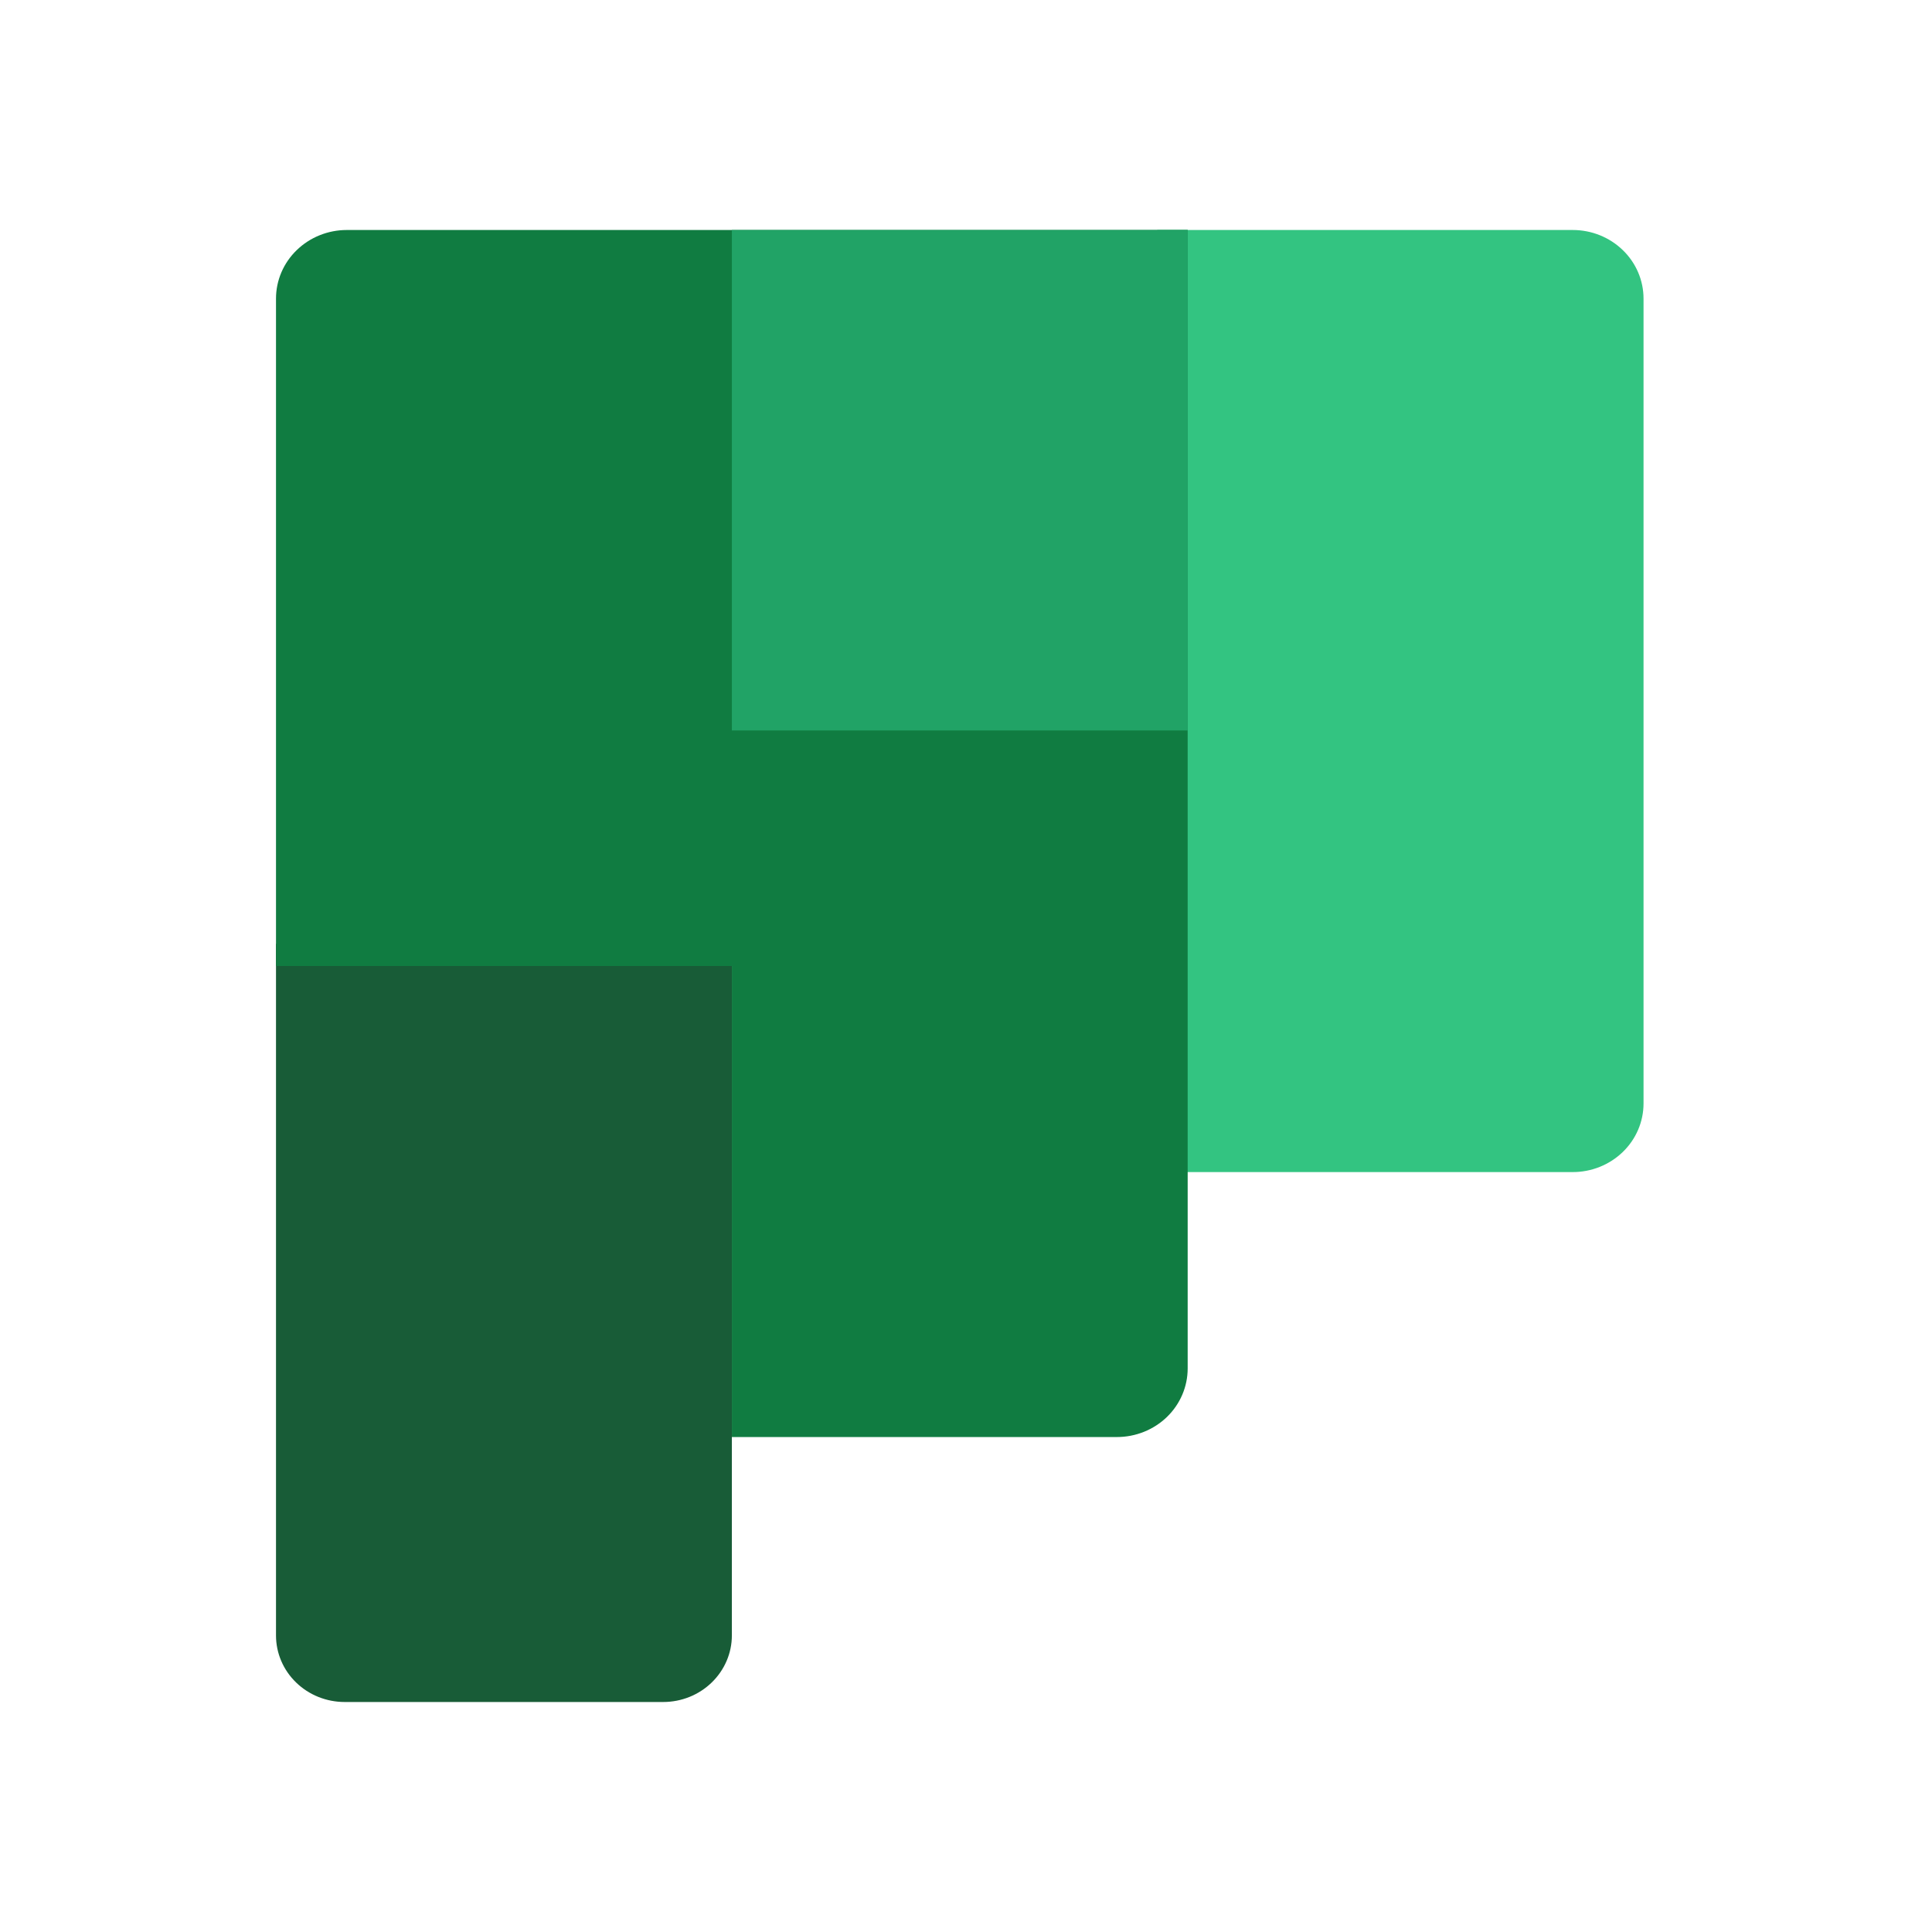
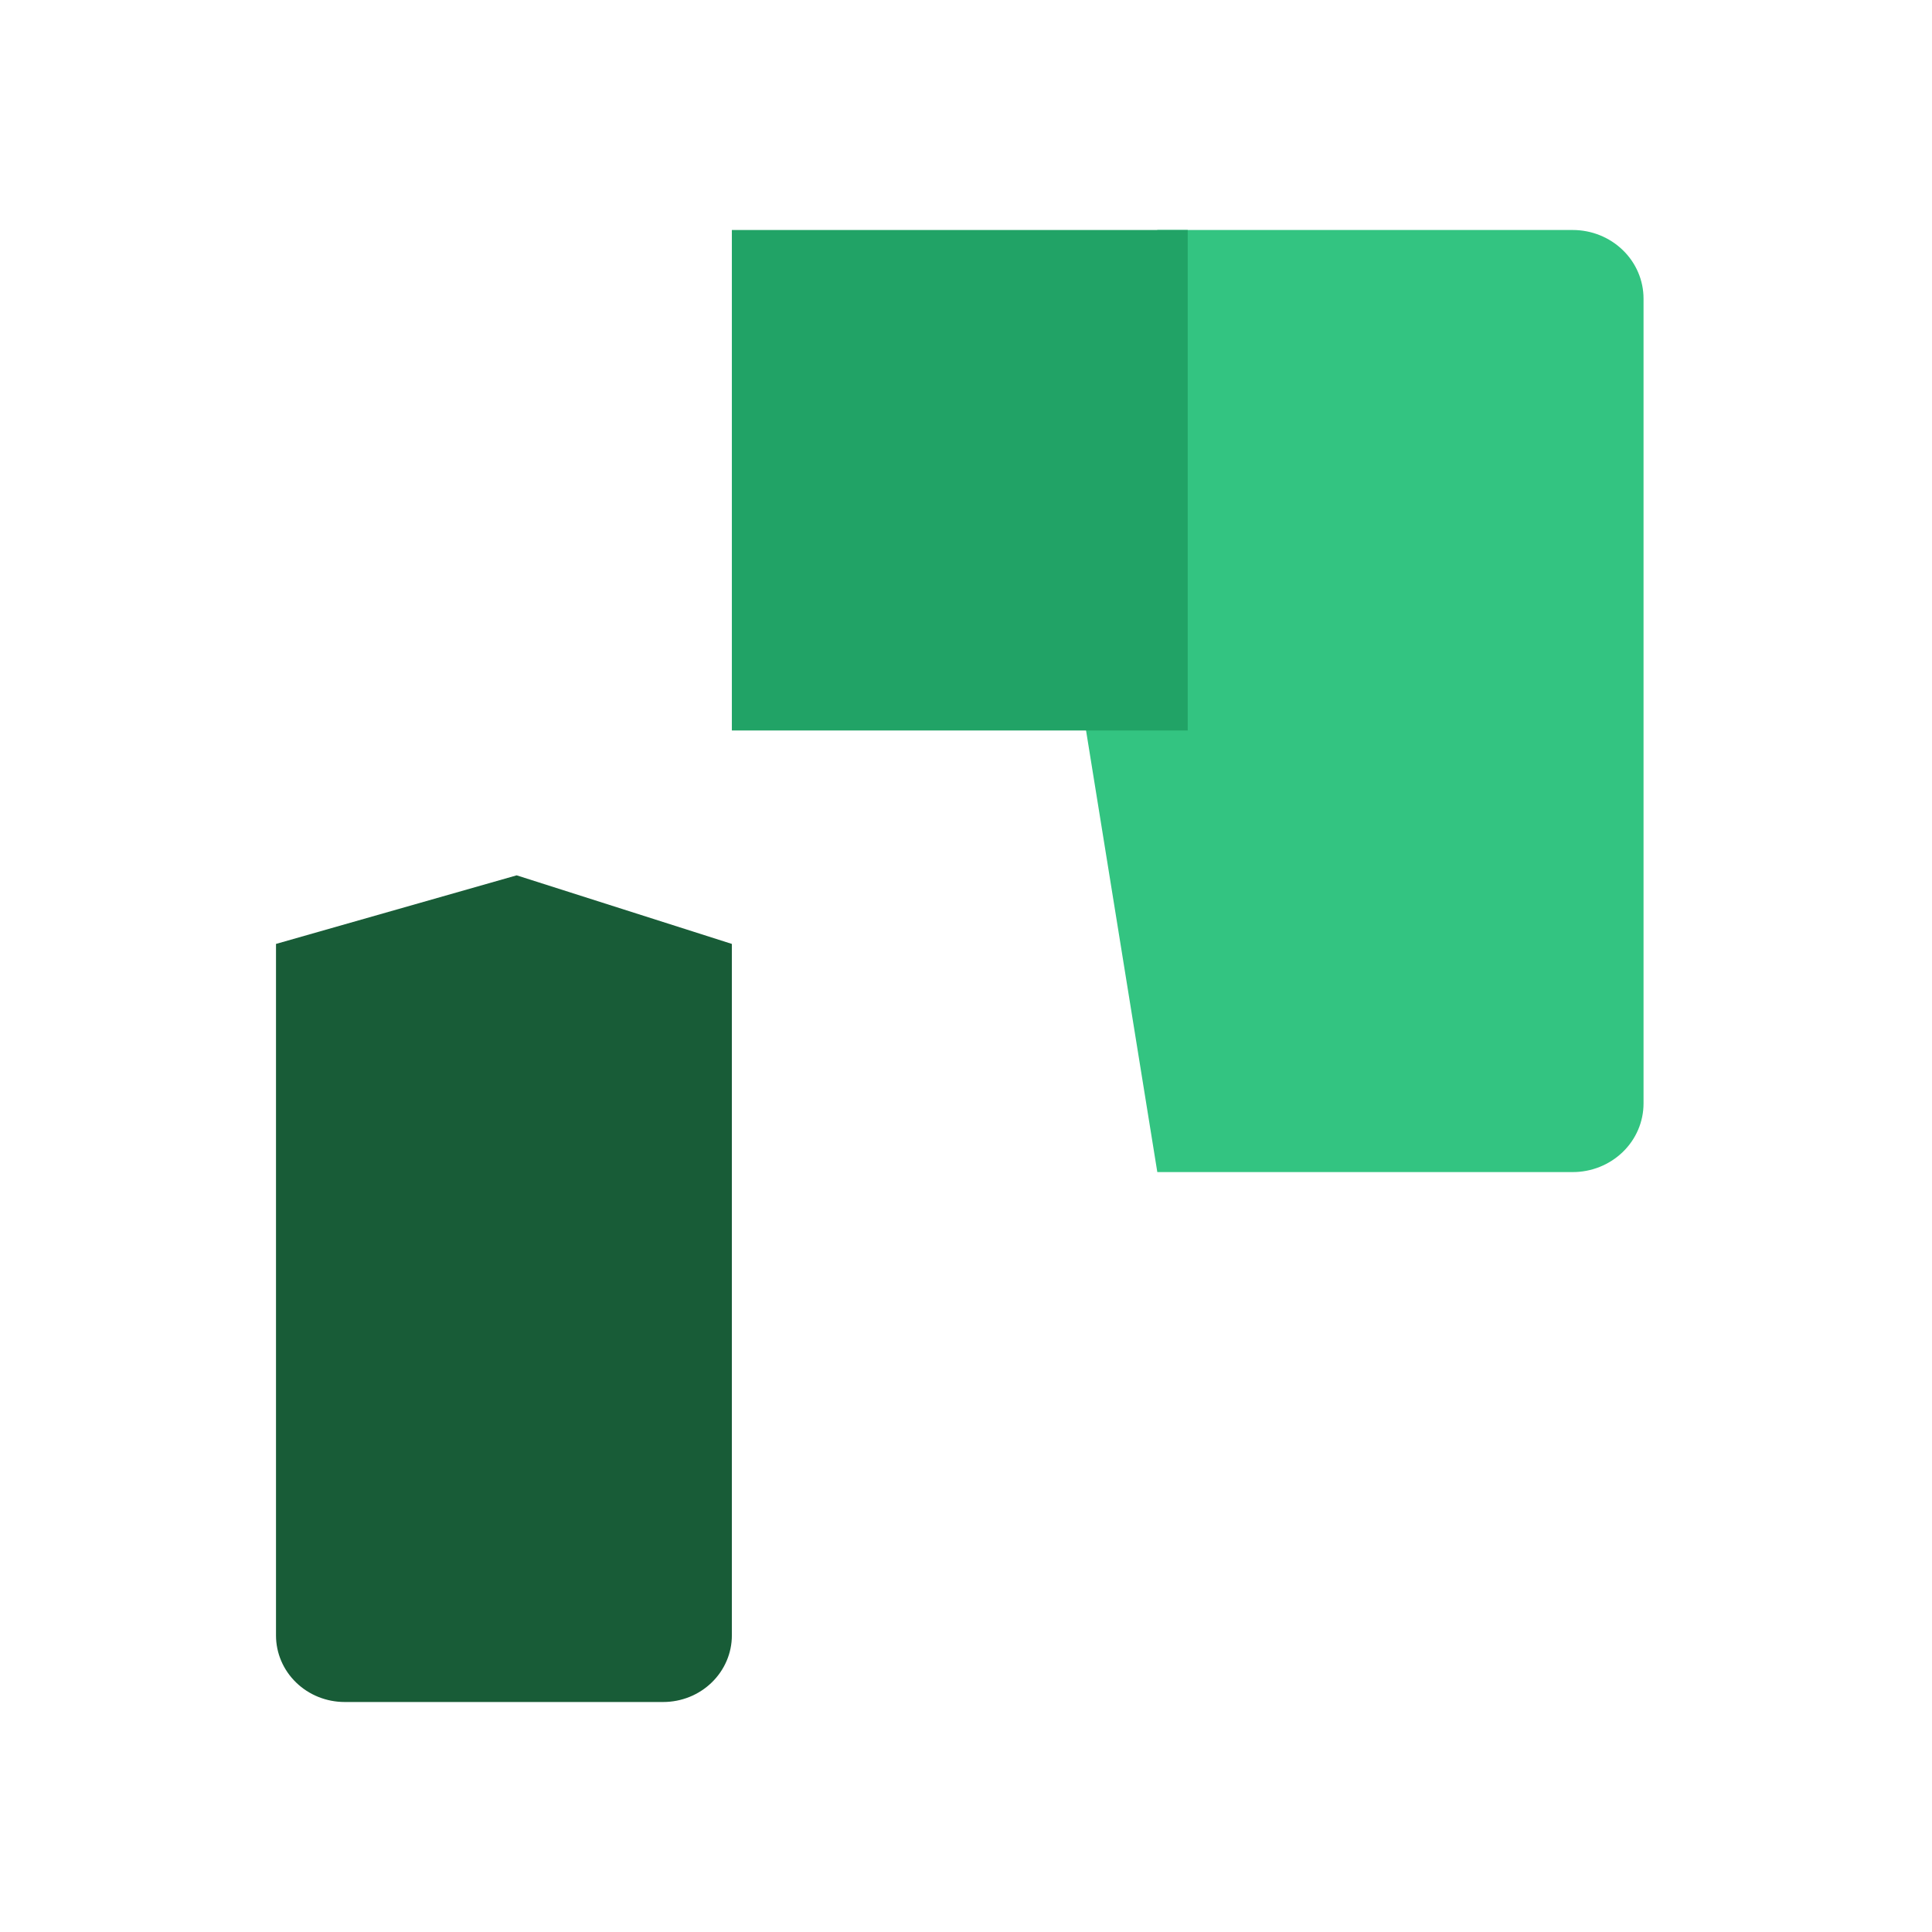
<svg xmlns="http://www.w3.org/2000/svg" fill="none" viewBox="0 0 42 42" height="42" width="42">
  <path fill="#185C37" d="M14.417 37H7.493C7.097 37 6.717 36.848 6.437 36.576C6.157 36.305 6 35.937 6 35.554V20.52L11.232 19.029L15.91 20.52V35.554C15.91 35.937 15.752 36.305 15.472 36.576C15.192 36.848 14.813 37 14.417 37Z" />
  <path fill="#33C481" d="M25.159 5H34.19C34.598 5 34.989 5.157 35.278 5.437C35.567 5.716 35.729 6.096 35.729 6.491V23.989C35.729 24.384 35.567 24.764 35.278 25.043C34.989 25.323 34.598 25.48 34.19 25.48H25.159L23.395 14.549L25.159 5Z" />
-   <path fill="#107C41" d="M6 6.491V21H15.91V31.24H24.28C24.688 31.24 25.08 31.083 25.369 30.803C25.657 30.524 25.819 30.144 25.819 29.749V5H7.539C7.131 5 6.74 5.157 6.451 5.437C6.162 5.716 6 6.096 6 6.491V6.491Z" />
  <path fill="#21A366" d="M15.91 5H25.82V15.88H15.91V5Z" />
</svg>